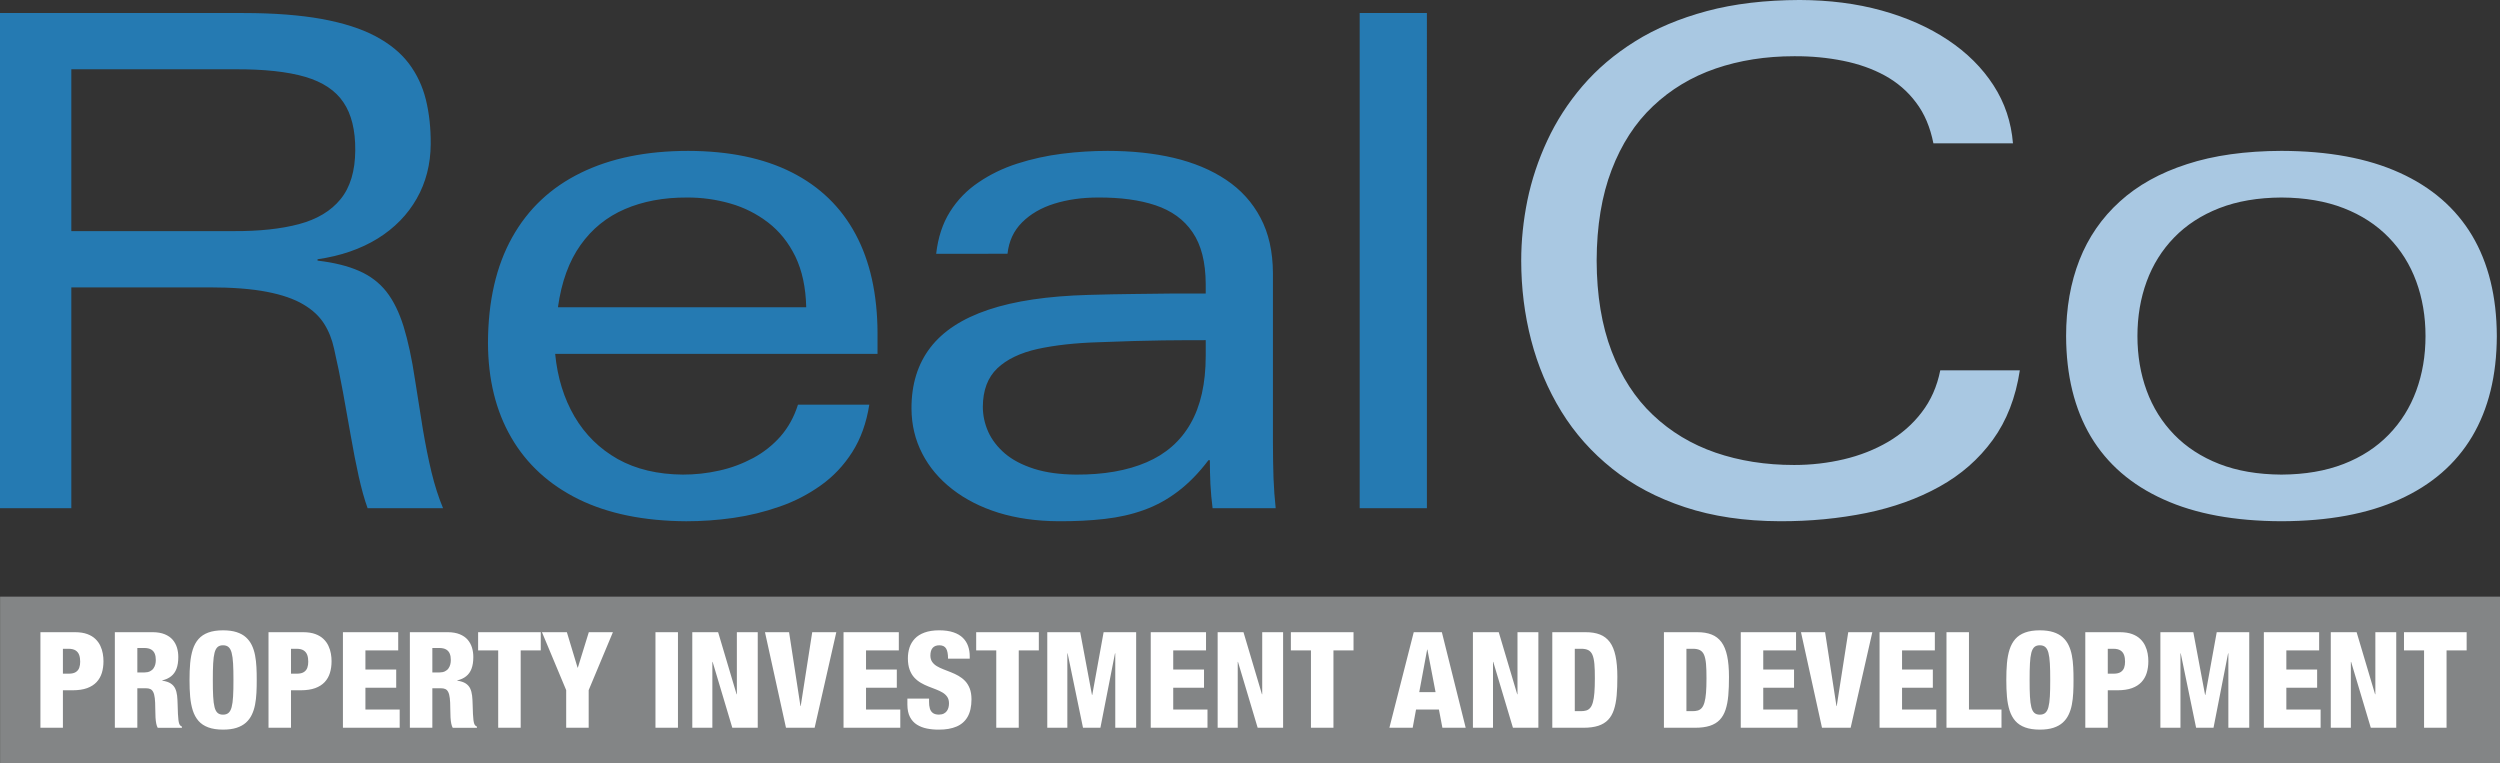
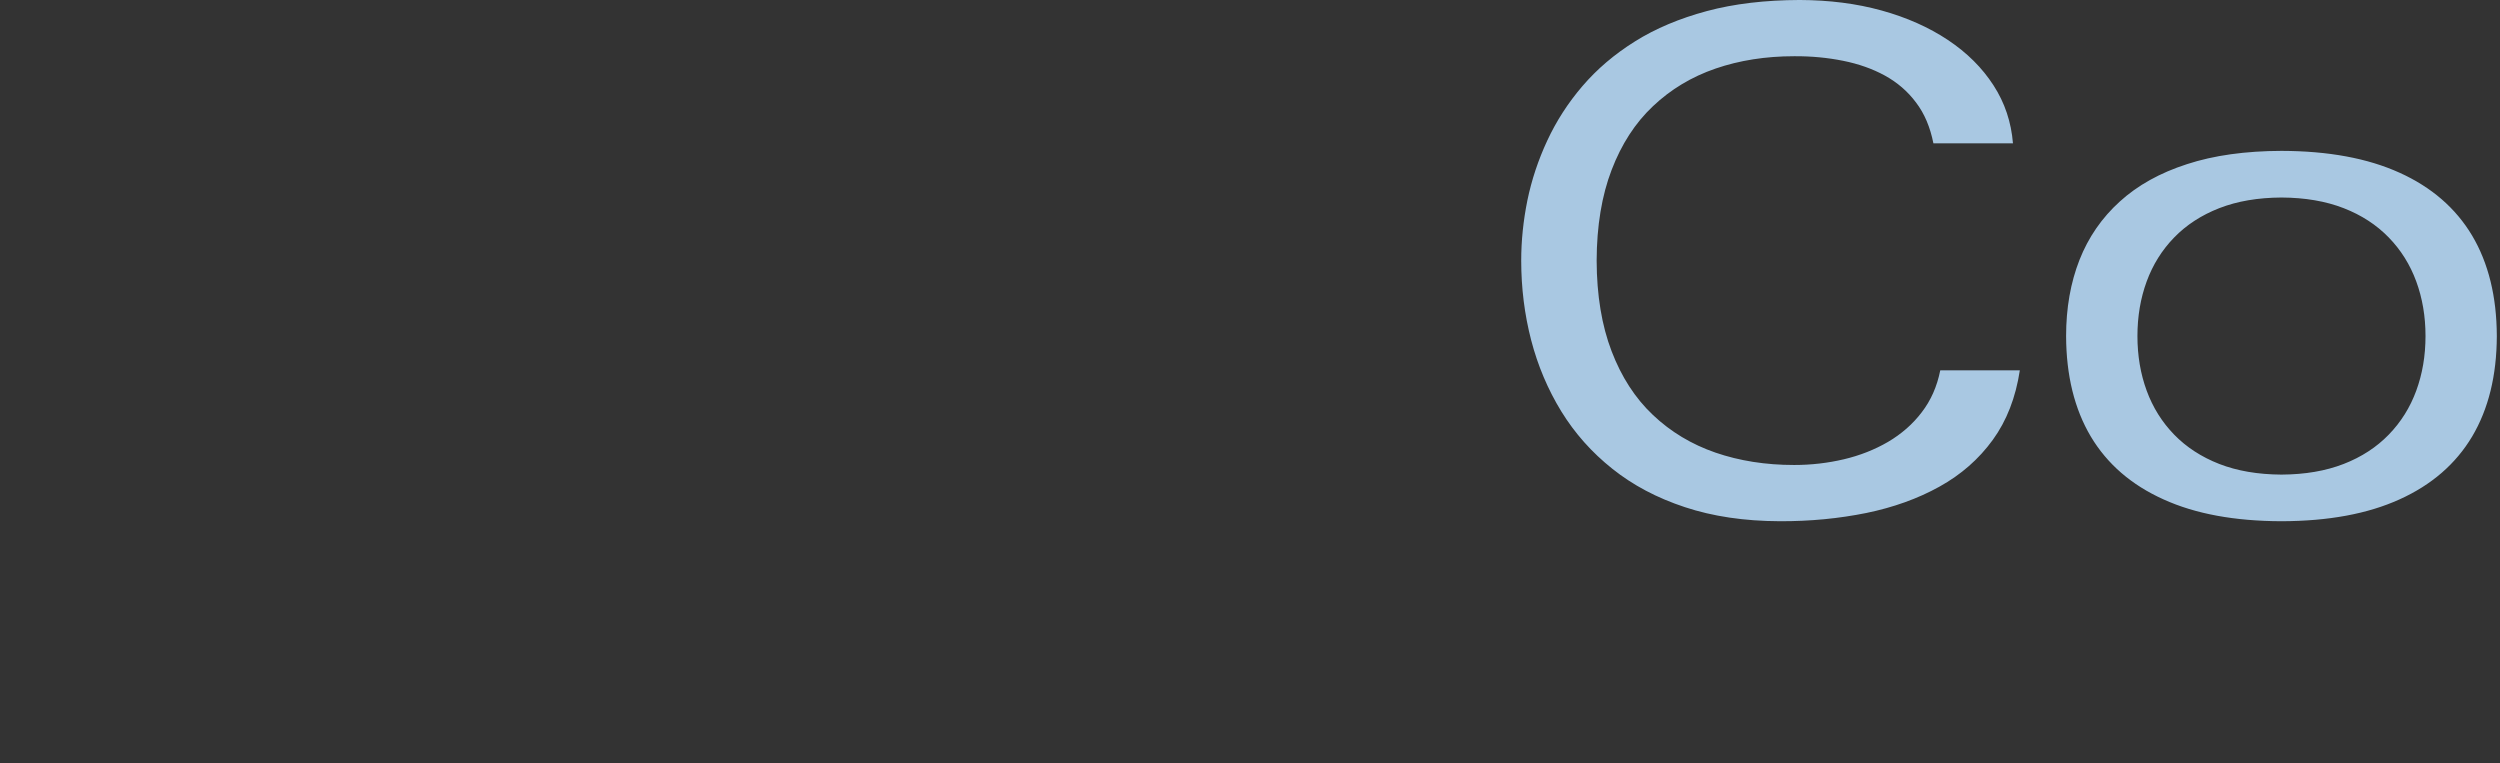
<svg xmlns="http://www.w3.org/2000/svg" version="1.1" id="Layer_1" x="0px" y="0px" width="255.126px" height="77.896px" viewBox="0 0 255.126 77.896" enable-background="new 0 0 255.126 77.896" xml:space="preserve">
  <rect x="0" y="0" width="255.126" height="77.896" fill="#333333" stroke="none" />
-   <rect x="0.009" y="60.888" fill-rule="evenodd" clip-rule="evenodd" fill="#838586" width="255.117" height="17.008" />
-   <path fill="#257AB2" d="M138.756,51.863h6.859V1.33h-6.859V51.863z M123.044,36.326c0,2.811-0.525,5.121-1.551,6.905  c-1.015,1.785-2.52,3.103-4.48,3.943c-1.971,0.852-4.363,1.271-7.197,1.26c-1.656-0.013-3.091-0.211-4.293-0.595  c-1.201-0.386-2.193-0.898-2.962-1.552c-0.77-0.665-1.342-1.4-1.715-2.229c-0.361-0.816-0.548-1.668-0.548-2.555  c0.012-1.68,0.502-2.986,1.481-3.919c0.969-0.922,2.345-1.575,4.106-1.972c1.773-0.385,3.85-0.618,6.241-0.688  c2.613-0.104,4.794-0.163,6.568-0.187c1.761-0.023,3.219-0.023,4.351-0.023V36.326z M102.816,25.896  c0.14-1.283,0.63-2.344,1.481-3.196c0.852-0.852,1.948-1.494,3.29-1.913c1.353-0.42,2.834-0.63,4.468-0.63  c2.274-0.012,4.234,0.245,5.868,0.793c1.633,0.549,2.905,1.458,3.779,2.753c0.887,1.295,1.33,3.044,1.342,5.272v0.98  c-1.062,0-2.193,0-3.383,0c-1.19,0.012-2.485,0.023-3.896,0.046c-1.412,0.012-2.975,0.047-4.689,0.094  c-4.142,0.116-7.548,0.618-10.219,1.517c-2.671,0.898-4.643,2.192-5.926,3.872s-1.925,3.757-1.913,6.229  c0.012,1.656,0.374,3.173,1.097,4.573c0.711,1.388,1.738,2.601,3.056,3.628c1.33,1.038,2.904,1.843,4.736,2.414  c1.832,0.56,3.861,0.852,6.089,0.863c1.715,0.012,3.29-0.07,4.725-0.233c1.446-0.163,2.788-0.466,4.013-0.91  c1.237-0.442,2.392-1.073,3.477-1.9c1.084-0.816,2.123-1.879,3.114-3.186h0.14c0,0.806,0.023,1.622,0.058,2.45  c0.047,0.828,0.117,1.645,0.222,2.449h6.439c-0.105-0.944-0.175-1.96-0.222-3.067c-0.035-1.108-0.059-2.321-0.059-3.651V27.856  c-0.012-2.181-0.432-4.059-1.271-5.634c-0.828-1.575-2.006-2.87-3.511-3.873c-1.517-1.015-3.29-1.75-5.343-2.24  c-2.053-0.479-4.292-0.711-6.742-0.711c-1.54,0-3.091,0.093-4.667,0.292c-1.574,0.199-3.091,0.537-4.549,1.003  c-1.458,0.467-2.776,1.109-3.955,1.913c-1.189,0.793-2.158,1.797-2.916,2.998c-0.758,1.202-1.225,2.637-1.412,4.293H102.816z   M89.553,34.015c-0.012-3.978-0.758-7.349-2.24-10.113c-1.481-2.765-3.663-4.876-6.533-6.322c-2.87-1.447-6.381-2.17-10.545-2.182  c-4.257,0-7.92,0.746-10.965,2.24c-3.033,1.481-5.377,3.674-6.999,6.579c-1.633,2.917-2.461,6.509-2.473,10.779  c0.012,3.732,0.805,6.952,2.379,9.658c1.575,2.719,3.873,4.818,6.883,6.3c3.009,1.47,6.661,2.216,10.965,2.239  c1.563,0,3.161-0.104,4.794-0.338c1.622-0.233,3.208-0.618,4.736-1.155c1.528-0.524,2.939-1.26,4.211-2.169  c1.283-0.91,2.345-2.042,3.208-3.396c0.863-1.353,1.447-2.975,1.738-4.841h-7.279c-0.396,1.26-0.992,2.333-1.785,3.243  c-0.793,0.897-1.738,1.645-2.812,2.217c-1.073,0.571-2.216,1.002-3.441,1.271c-1.225,0.279-2.473,0.408-3.721,0.408  c-2.566-0.023-4.783-0.549-6.638-1.587c-1.855-1.05-3.324-2.496-4.409-4.34c-1.073-1.843-1.738-3.966-1.972-6.392h32.896V34.015z   M56.938,31.356c0.361-2.59,1.131-4.702,2.31-6.357c1.178-1.657,2.683-2.87,4.526-3.663c1.843-0.793,3.955-1.19,6.323-1.178  c1.516-0.012,2.998,0.199,4.421,0.606c1.435,0.408,2.718,1.062,3.873,1.948s2.076,2.041,2.776,3.465  c0.688,1.435,1.062,3.149,1.108,5.179H56.938z M7.279,7.069h16.728c2.951-0.011,5.331,0.245,7.127,0.77  c1.796,0.525,3.114,1.4,3.919,2.613c0.816,1.201,1.213,2.834,1.202,4.875c-0.012,2.124-0.514,3.792-1.505,5.004  c-0.98,1.202-2.403,2.053-4.246,2.543c-1.843,0.49-4.06,0.723-6.638,0.711H7.279V7.069z M7.279,29.326h14.068  c2.368,0,4.328,0.151,5.891,0.455c1.563,0.304,2.8,0.735,3.733,1.295c0.933,0.548,1.633,1.212,2.111,1.971  c0.479,0.758,0.805,1.598,1.003,2.508c0.327,1.424,0.63,2.905,0.91,4.433c0.28,1.528,0.548,3.033,0.805,4.503  c0.256,1.481,0.524,2.847,0.805,4.118c0.28,1.26,0.583,2.345,0.91,3.254h7.699c-0.455-1.096-0.852-2.321-1.178-3.674  c-0.326-1.354-0.618-2.823-0.886-4.409c-0.257-1.587-0.525-3.278-0.805-5.075c-0.315-2.123-0.711-3.92-1.155-5.377  c-0.455-1.459-1.038-2.648-1.761-3.57c-0.723-0.91-1.657-1.622-2.788-2.111c-1.132-0.502-2.543-0.852-4.235-1.05v-0.14  c2.368-0.338,4.41-1.05,6.136-2.112c1.727-1.073,3.056-2.438,3.989-4.083c0.934-1.645,1.412-3.5,1.423-5.564  c0.012-1.633-0.152-3.126-0.49-4.515c-0.338-1.376-0.921-2.613-1.738-3.698c-0.828-1.096-1.96-2.018-3.406-2.788  c-1.446-0.77-3.278-1.353-5.494-1.762C30.621,1.54,27.961,1.33,24.847,1.33H0v50.533h7.279V29.326z" />
  <path fill="#A9C8E2" d="M232.825,20.157c2.402,0.012,4.515,0.373,6.346,1.085c1.831,0.711,3.359,1.714,4.596,2.986  c1.248,1.283,2.182,2.776,2.812,4.491c0.63,1.714,0.945,3.569,0.945,5.576s-0.315,3.861-0.945,5.576s-1.563,3.207-2.812,4.491  c-1.236,1.271-2.765,2.274-4.596,2.985c-1.831,0.712-3.943,1.073-6.346,1.086c-2.403-0.013-4.515-0.374-6.346-1.086  c-1.82-0.711-3.36-1.714-4.597-2.985c-1.248-1.284-2.181-2.776-2.812-4.491c-0.63-1.715-0.944-3.569-0.944-5.576  s0.314-3.861,0.944-5.576c0.631-1.715,1.563-3.208,2.812-4.491c1.236-1.272,2.776-2.275,4.597-2.986  C228.31,20.53,230.421,20.169,232.825,20.157 M254.801,34.295c-0.012-4.024-0.852-7.442-2.52-10.254  c-1.68-2.811-4.152-4.946-7.407-6.416c-3.267-1.482-7.279-2.216-12.05-2.228c-3.675,0.012-6.883,0.455-9.636,1.353  c-2.753,0.887-5.039,2.158-6.859,3.815c-1.831,1.656-3.208,3.65-4.117,5.96c-0.91,2.322-1.365,4.911-1.365,7.769  c0.012,4.024,0.852,7.442,2.52,10.254c1.68,2.812,4.153,4.945,7.419,6.415c3.255,1.482,7.268,2.217,12.039,2.229  c4.771-0.012,8.783-0.746,12.05-2.229c3.255-1.47,5.728-3.604,7.407-6.415C253.95,41.738,254.79,38.32,254.801,34.295z   M198.004,37.795c-0.327,1.645-0.957,3.067-1.891,4.28c-0.921,1.214-2.076,2.217-3.44,3.021c-1.365,0.793-2.87,1.389-4.503,1.773  c-1.634,0.385-3.325,0.583-5.074,0.583c-2.905,0-5.576-0.42-8.025-1.26c-2.438-0.84-4.573-2.123-6.382-3.838  c-1.819-1.715-3.219-3.885-4.223-6.509c-1.003-2.613-1.517-5.705-1.528-9.251c0.012-3.546,0.525-6.637,1.528-9.25  c1.004-2.625,2.403-4.794,4.223-6.509c1.809-1.714,3.943-2.998,6.382-3.837c2.449-0.84,5.12-1.26,8.025-1.26  c1.761-0.012,3.43,0.151,4.992,0.466c1.575,0.315,2.998,0.816,4.258,1.505c1.271,0.7,2.333,1.61,3.185,2.753  c0.863,1.131,1.446,2.519,1.773,4.164h8.119c-0.176-2.158-0.828-4.129-1.983-5.914c-1.154-1.785-2.694-3.325-4.654-4.631  c-1.948-1.295-4.199-2.298-6.766-3.009c-2.566-0.712-5.354-1.062-8.364-1.073c-3.534,0.012-6.685,0.385-9.472,1.131  c-2.776,0.747-5.227,1.773-7.326,3.091c-2.1,1.307-3.885,2.835-5.366,4.561c-1.481,1.727-2.671,3.582-3.593,5.564  s-1.598,4.013-2.029,6.101c-0.42,2.077-0.63,4.129-0.63,6.147c0,2.8,0.338,5.506,1.015,8.119c0.677,2.602,1.703,5.027,3.067,7.256  c1.377,2.24,3.115,4.199,5.215,5.868c2.1,1.679,4.572,2.985,7.407,3.919c2.847,0.944,6.078,1.423,9.683,1.435  c3.114,0.012,6.054-0.279,8.83-0.84c2.765-0.571,5.249-1.458,7.454-2.683c2.216-1.225,4.024-2.812,5.448-4.771  c1.423-1.959,2.344-4.327,2.764-7.104H198.004z" />
-   <path fill="#FFFFFF" d="M247.377,74.268h2.295v-7.896h2.05v-1.858h-6.394v1.858h2.049V74.268z M237.857,74.268h2.049v-6.721h0.027  l2.008,6.721h2.596v-9.754h-2.131v6.339h-0.027l-1.886-6.339h-2.636V74.268z M231.027,74.268h5.792V72.41h-3.497v-2.227h3.142  v-1.857h-3.142v-1.953h3.347v-1.858h-5.642V74.268z M220.468,74.268h2.049v-7.596h0.027l1.57,7.596h1.776l1.488-7.596h0.027v7.596  h2.131v-9.754h-3.318l-1.161,6.407h-0.027l-1.202-6.407h-3.36V74.268z M212.805,74.268h2.295v-3.825h1.011  c0.571-0.002,1.059-0.075,1.457-0.219c0.398-0.146,0.722-0.351,0.967-0.614c0.246-0.264,0.426-0.576,0.538-0.938  c0.111-0.361,0.168-0.763,0.166-1.199c0.002-0.246-0.021-0.504-0.068-0.772c-0.046-0.271-0.13-0.535-0.251-0.792  c-0.118-0.257-0.286-0.491-0.505-0.701c-0.217-0.209-0.492-0.376-0.829-0.501c-0.339-0.125-0.746-0.188-1.229-0.191h-3.551V74.268z   M215.1,66.208h0.587c0.308,0.002,0.546,0.062,0.718,0.176c0.17,0.113,0.291,0.271,0.359,0.468c0.068,0.199,0.1,0.422,0.098,0.675  c0.002,0.221-0.027,0.421-0.091,0.605c-0.062,0.185-0.178,0.332-0.342,0.443c-0.166,0.112-0.398,0.171-0.701,0.174H215.1V66.208z   M207.123,69.391c-0.002-0.667,0.009-1.228,0.034-1.683c0.022-0.455,0.07-0.817,0.141-1.091c0.071-0.272,0.176-0.468,0.314-0.589  c0.139-0.119,0.321-0.178,0.549-0.176c0.229-0.002,0.417,0.057,0.558,0.176c0.144,0.121,0.25,0.316,0.323,0.589  c0.073,0.273,0.123,0.636,0.148,1.091c0.027,0.455,0.038,1.016,0.036,1.683c0.002,0.667-0.009,1.228-0.036,1.683  c-0.025,0.455-0.075,0.817-0.148,1.091c-0.073,0.272-0.18,0.469-0.323,0.589c-0.141,0.119-0.328,0.178-0.558,0.176  c-0.228,0.002-0.41-0.057-0.549-0.176c-0.139-0.12-0.243-0.316-0.314-0.589c-0.07-0.273-0.118-0.636-0.141-1.091  C207.131,70.619,207.121,70.058,207.123,69.391z M211.603,69.391c0.002-0.453-0.007-0.89-0.03-1.313  c-0.02-0.426-0.067-0.826-0.139-1.202c-0.072-0.378-0.182-0.722-0.332-1.033c-0.147-0.311-0.349-0.579-0.602-0.807  c-0.25-0.228-0.566-0.4-0.949-0.525c-0.38-0.123-0.84-0.185-1.377-0.187c-0.602,0-1.106,0.077-1.517,0.229  c-0.409,0.15-0.739,0.371-0.995,0.66c-0.252,0.289-0.445,0.64-0.58,1.055c-0.132,0.411-0.224,0.881-0.271,1.404  c-0.046,0.525-0.068,1.098-0.066,1.719c-0.002,0.622,0.021,1.193,0.066,1.717c0.047,0.525,0.139,0.992,0.271,1.406  c0.135,0.412,0.328,0.766,0.58,1.055c0.256,0.289,0.586,0.51,0.995,0.66c0.41,0.152,0.915,0.228,1.517,0.229  c0.537-0.002,0.997-0.063,1.377-0.187c0.383-0.125,0.699-0.301,0.949-0.525c0.253-0.228,0.454-0.497,0.602-0.809  c0.15-0.31,0.26-0.653,0.332-1.031c0.071-0.376,0.119-0.776,0.139-1.202C211.596,70.281,211.605,69.844,211.603,69.391z   M198.639,74.268h5.614V72.41h-3.319v-7.896h-2.295V74.268z M191.81,74.268h5.791V72.41h-3.496v-2.227h3.142v-1.857h-3.142v-1.953  h3.347v-1.858h-5.642V74.268z M185.936,74.268h2.923l2.213-9.754h-2.458l-1.175,7.541h-0.027l-1.161-7.541h-2.459L185.936,74.268z   M177.645,74.268h5.792V72.41h-3.497v-2.227h3.142v-1.857h-3.142v-1.953h3.347v-1.858h-5.642V74.268z M169.804,74.268h3.169  c0.602,0,1.108-0.066,1.521-0.2c0.412-0.135,0.747-0.338,1.005-0.608c0.259-0.271,0.455-0.614,0.592-1.026  c0.139-0.415,0.231-0.899,0.282-1.458c0.05-0.558,0.072-1.19,0.07-1.898c0-0.845-0.062-1.56-0.187-2.142  c-0.126-0.584-0.319-1.055-0.581-1.41c-0.264-0.354-0.599-0.614-1.009-0.773c-0.407-0.162-0.895-0.239-1.461-0.237h-3.401V74.268z   M172.099,66.208h0.642c0.303-0.003,0.547,0.043,0.733,0.137c0.187,0.096,0.328,0.255,0.426,0.479  c0.098,0.229,0.164,0.535,0.2,0.928c0.034,0.391,0.05,0.883,0.048,1.475c0,0.583-0.016,1.072-0.048,1.471s-0.084,0.722-0.155,0.97  c-0.068,0.248-0.159,0.439-0.272,0.569c-0.111,0.132-0.246,0.221-0.405,0.269s-0.344,0.07-0.554,0.068h-0.614V66.208z   M158.412,74.268h3.17c0.601,0,1.108-0.066,1.521-0.2c0.412-0.135,0.746-0.338,1.004-0.608c0.26-0.271,0.455-0.614,0.592-1.026  c0.139-0.415,0.232-0.899,0.282-1.458c0.05-0.558,0.073-1.19,0.07-1.898c0-0.845-0.062-1.56-0.187-2.142  c-0.125-0.584-0.318-1.055-0.58-1.41c-0.265-0.354-0.599-0.614-1.009-0.773c-0.407-0.162-0.895-0.239-1.462-0.237h-3.401V74.268z   M160.707,66.208h0.642c0.304-0.003,0.547,0.043,0.734,0.137c0.186,0.096,0.327,0.255,0.425,0.479  c0.099,0.229,0.164,0.535,0.2,0.928c0.035,0.391,0.051,0.883,0.048,1.475c0,0.583-0.016,1.072-0.048,1.471  c-0.031,0.398-0.084,0.722-0.154,0.97c-0.068,0.248-0.159,0.439-0.273,0.569c-0.111,0.132-0.246,0.221-0.405,0.269  s-0.344,0.07-0.553,0.068h-0.615V66.208z M150.312,74.268h2.049v-6.721h0.027l2.008,6.721h2.596v-9.754h-2.131v6.339h-0.028  l-1.885-6.339h-2.636V74.268z M146.5,70.634h-1.666l0.806-4.344h0.027L146.5,70.634z M141.788,74.268h2.377l0.342-1.858h2.336  l0.354,1.858h2.377l-2.432-9.754h-2.868L141.788,74.268z M133.783,74.268h2.296v-7.896h2.049v-1.858h-6.394v1.858h2.049V74.268z   M124.262,74.268h2.049v-6.721h0.027l2.007,6.721h2.596v-9.754h-2.131v6.339h-0.027l-1.885-6.339h-2.636V74.268z M117.433,74.268  h5.792V72.41h-3.497v-2.227h3.142v-1.857h-3.142v-1.953h3.347v-1.858h-5.642V74.268z M106.874,74.268h2.049v-7.596h0.027  l1.571,7.596h1.776l1.489-7.596h0.028v7.596h2.131v-9.754h-3.32l-1.161,6.407h-0.027l-1.202-6.407h-3.36V74.268z M101.669,74.268  h2.295v-7.896h2.049v-1.858H99.62v1.858h2.049V74.268z M92.599,71.29v0.628c0.004,0.506,0.091,0.925,0.266,1.258  c0.173,0.33,0.41,0.589,0.708,0.776c0.301,0.188,0.642,0.32,1.024,0.396c0.385,0.077,0.788,0.114,1.211,0.111  c0.704,0.003,1.302-0.1,1.799-0.31c0.496-0.209,0.876-0.541,1.138-0.997c0.262-0.458,0.394-1.054,0.396-1.794  c-0.002-0.43-0.064-0.796-0.18-1.1c-0.119-0.303-0.275-0.558-0.476-0.767c-0.198-0.207-0.423-0.38-0.671-0.521  c-0.249-0.142-0.505-0.262-0.77-0.366c-0.264-0.103-0.521-0.203-0.77-0.302c-0.248-0.095-0.474-0.204-0.672-0.322  c-0.2-0.121-0.357-0.267-0.476-0.438c-0.116-0.171-0.178-0.385-0.18-0.638c0.002-0.354,0.08-0.619,0.236-0.792  c0.157-0.173,0.383-0.26,0.679-0.26c0.164,0,0.305,0.027,0.421,0.084c0.116,0.055,0.208,0.142,0.276,0.258  c0.062,0.103,0.109,0.239,0.141,0.41c0.034,0.17,0.05,0.375,0.05,0.614h2.213v-0.232c0.002-0.375-0.053-0.724-0.165-1.045  c-0.111-0.321-0.289-0.604-0.532-0.845c-0.244-0.243-0.565-0.433-0.963-0.566c-0.399-0.137-0.884-0.205-1.455-0.207  c-0.59,0.002-1.088,0.079-1.496,0.229c-0.41,0.15-0.738,0.355-0.988,0.619c-0.25,0.265-0.433,0.569-0.546,0.913  c-0.111,0.347-0.168,0.715-0.166,1.106c0.002,0.453,0.063,0.838,0.18,1.156c0.118,0.319,0.275,0.585,0.476,0.802  c0.198,0.214,0.424,0.394,0.672,0.537s0.505,0.269,0.77,0.371c0.264,0.104,0.521,0.202,0.77,0.298  c0.248,0.096,0.473,0.203,0.671,0.321c0.201,0.121,0.357,0.267,0.476,0.439c0.118,0.173,0.177,0.392,0.18,0.651  c0.002,0.141-0.016,0.28-0.048,0.419c-0.034,0.137-0.091,0.26-0.168,0.371c-0.08,0.111-0.184,0.202-0.319,0.269  c-0.134,0.066-0.302,0.1-0.503,0.103c-0.267-0.003-0.471-0.06-0.617-0.173c-0.146-0.111-0.246-0.267-0.3-0.46  c-0.057-0.196-0.082-0.417-0.08-0.665V71.29H92.599z M86.083,74.268h5.792V72.41h-3.497v-2.227h3.142v-1.857h-3.142v-1.953h3.347  v-1.858h-5.642V74.268z M80.21,74.268h2.923l2.213-9.754h-2.458l-1.175,7.541h-0.027l-1.161-7.541h-2.459L80.21,74.268z   M70.648,74.268h2.049v-6.721h0.027l2.008,6.721h2.596v-9.754h-2.131v6.339h-0.027l-1.885-6.339h-2.636V74.268z M66.891,74.268  h2.295v-9.754h-2.295V74.268z M57.78,74.268h2.295v-3.839l2.473-5.915h-2.459l-1.12,3.62h-0.027l-1.093-3.62h-2.541l2.472,5.915  V74.268z M50.841,74.268h2.295v-7.896h2.049v-1.858h-6.393v1.858h2.049V74.268z M44.121,66.126h0.696  c0.303,0.002,0.542,0.055,0.715,0.157c0.173,0.104,0.296,0.248,0.369,0.433c0.073,0.182,0.107,0.396,0.104,0.64  c0.002,0.147-0.016,0.298-0.052,0.446c-0.037,0.147-0.098,0.284-0.187,0.409c-0.086,0.123-0.207,0.224-0.359,0.299  c-0.153,0.075-0.344,0.114-0.576,0.116h-0.71V66.126z M41.826,74.268h2.295v-4.03h0.874c0.18-0.002,0.333,0.025,0.455,0.082  c0.123,0.057,0.221,0.16,0.294,0.308c0.075,0.148,0.127,0.355,0.159,0.623c0.032,0.271,0.048,0.615,0.048,1.036  c0,0.367,0.009,0.679,0.025,0.932c0.016,0.255,0.043,0.467,0.078,0.635c0.037,0.169,0.084,0.308,0.144,0.415h2.473v-0.123  c-0.062-0.025-0.116-0.06-0.162-0.103c-0.045-0.043-0.084-0.107-0.116-0.196c-0.032-0.086-0.057-0.209-0.078-0.368  s-0.039-0.369-0.05-0.626c-0.014-0.258-0.023-0.579-0.032-0.961c-0.007-0.328-0.025-0.631-0.055-0.902  c-0.032-0.272-0.096-0.514-0.193-0.724c-0.098-0.209-0.25-0.382-0.46-0.52c-0.209-0.136-0.499-0.231-0.863-0.286v-0.027  c0.36-0.084,0.663-0.223,0.904-0.417c0.244-0.191,0.428-0.448,0.551-0.77c0.123-0.323,0.185-0.719,0.185-1.19  c0.002-0.337-0.043-0.658-0.134-0.963c-0.093-0.303-0.241-0.574-0.444-0.811c-0.205-0.236-0.474-0.421-0.811-0.558  c-0.334-0.137-0.747-0.207-1.234-0.21h-3.852V74.268z M34.996,74.268h5.792V72.41h-3.497v-2.227h3.142v-1.857h-3.142v-1.953h3.347  v-1.858h-5.642V74.268z M27.401,74.268h2.295v-3.825h1.011c0.571-0.002,1.059-0.075,1.457-0.219  c0.398-0.146,0.722-0.351,0.968-0.614s0.426-0.576,0.537-0.938c0.112-0.361,0.168-0.763,0.167-1.199  c0.002-0.246-0.021-0.504-0.068-0.772c-0.046-0.271-0.13-0.535-0.251-0.792c-0.118-0.257-0.287-0.491-0.505-0.701  c-0.216-0.209-0.491-0.376-0.829-0.501c-0.339-0.125-0.747-0.188-1.229-0.191h-3.552V74.268z M29.696,66.208h0.587  C30.59,66.21,30.83,66.27,31,66.384c0.17,0.113,0.291,0.271,0.359,0.468c0.068,0.199,0.1,0.422,0.098,0.675  c0.002,0.221-0.027,0.421-0.091,0.605c-0.062,0.185-0.178,0.332-0.341,0.443c-0.166,0.112-0.398,0.171-0.701,0.174h-0.628V66.208z   M21.719,69.391c-0.002-0.667,0.009-1.228,0.034-1.683c0.023-0.455,0.071-0.817,0.141-1.091c0.071-0.272,0.176-0.468,0.314-0.589  c0.139-0.119,0.321-0.178,0.549-0.176c0.229-0.002,0.417,0.057,0.558,0.176c0.144,0.121,0.25,0.316,0.323,0.589  c0.073,0.273,0.123,0.636,0.148,1.091c0.027,0.455,0.039,1.016,0.037,1.683c0.002,0.667-0.009,1.228-0.037,1.683  c-0.025,0.455-0.075,0.817-0.148,1.091c-0.073,0.272-0.18,0.469-0.323,0.589c-0.141,0.119-0.328,0.178-0.558,0.176  c-0.228,0.002-0.41-0.057-0.549-0.176c-0.139-0.12-0.244-0.316-0.314-0.589c-0.07-0.273-0.118-0.636-0.141-1.091  C21.728,70.619,21.716,70.058,21.719,69.391z M26.199,69.391c0.002-0.453-0.007-0.89-0.03-1.313  c-0.021-0.426-0.068-0.826-0.139-1.202c-0.073-0.378-0.182-0.722-0.332-1.033c-0.148-0.311-0.349-0.579-0.601-0.807  c-0.25-0.228-0.567-0.4-0.95-0.525c-0.38-0.123-0.84-0.185-1.377-0.187c-0.601,0-1.106,0.077-1.516,0.229  c-0.41,0.15-0.74,0.371-0.995,0.66c-0.253,0.289-0.446,0.64-0.581,1.055c-0.131,0.411-0.223,0.881-0.271,1.404  c-0.045,0.525-0.068,1.098-0.066,1.719c-0.002,0.622,0.021,1.193,0.066,1.717c0.048,0.525,0.139,0.992,0.271,1.406  c0.135,0.412,0.328,0.766,0.581,1.055c0.255,0.289,0.585,0.51,0.995,0.66c0.41,0.152,0.916,0.228,1.516,0.229  c0.538-0.002,0.998-0.063,1.377-0.187c0.383-0.125,0.699-0.301,0.95-0.525c0.252-0.228,0.453-0.497,0.601-0.809  c0.15-0.31,0.259-0.653,0.332-1.031c0.071-0.376,0.119-0.776,0.139-1.202C26.192,70.281,26.201,69.844,26.199,69.391z   M14.015,66.126h0.696c0.303,0.002,0.542,0.055,0.715,0.157c0.173,0.104,0.296,0.248,0.369,0.433  c0.073,0.182,0.107,0.396,0.104,0.64c0.002,0.147-0.016,0.298-0.052,0.446c-0.037,0.147-0.098,0.284-0.187,0.409  c-0.086,0.123-0.207,0.224-0.359,0.299c-0.153,0.075-0.344,0.114-0.576,0.116h-0.71V66.126z M11.72,74.268h2.295v-4.03h0.874  c0.18-0.002,0.333,0.025,0.456,0.082c0.123,0.057,0.221,0.16,0.293,0.308c0.075,0.148,0.127,0.355,0.159,0.623  c0.032,0.271,0.048,0.615,0.048,1.036c0,0.367,0.009,0.679,0.025,0.932c0.016,0.255,0.043,0.467,0.078,0.635  c0.037,0.169,0.084,0.308,0.144,0.415h2.473v-0.123c-0.062-0.025-0.116-0.06-0.162-0.103c-0.045-0.043-0.084-0.107-0.116-0.196  c-0.032-0.086-0.057-0.209-0.078-0.368s-0.039-0.369-0.05-0.626c-0.013-0.258-0.022-0.579-0.032-0.961  c-0.007-0.328-0.025-0.631-0.054-0.902c-0.032-0.272-0.096-0.514-0.194-0.724c-0.098-0.209-0.25-0.382-0.46-0.52  c-0.209-0.136-0.499-0.231-0.863-0.286v-0.027c0.36-0.084,0.663-0.223,0.904-0.417c0.244-0.191,0.428-0.448,0.551-0.77  c0.123-0.323,0.184-0.719,0.184-1.19c0.002-0.337-0.043-0.658-0.134-0.963c-0.093-0.303-0.241-0.574-0.444-0.811  c-0.205-0.236-0.474-0.421-0.811-0.558c-0.334-0.137-0.747-0.207-1.234-0.21H11.72V74.268z M4.125,74.268H6.42v-3.825h1.011  c0.571-0.002,1.059-0.075,1.457-0.219c0.398-0.146,0.722-0.351,0.967-0.614c0.246-0.264,0.426-0.576,0.538-0.938  c0.111-0.361,0.168-0.763,0.166-1.199c0.002-0.246-0.021-0.504-0.068-0.772c-0.045-0.271-0.13-0.535-0.25-0.792  c-0.118-0.257-0.287-0.491-0.505-0.701c-0.216-0.209-0.492-0.376-0.829-0.501c-0.339-0.125-0.747-0.188-1.229-0.191H4.125V74.268z   M6.42,66.208h0.587c0.308,0.002,0.546,0.062,0.717,0.176c0.171,0.113,0.292,0.271,0.36,0.468c0.068,0.199,0.1,0.422,0.098,0.675  c0.002,0.221-0.027,0.421-0.091,0.605c-0.062,0.185-0.178,0.332-0.342,0.443c-0.166,0.112-0.398,0.171-0.701,0.174H6.42V66.208z" />
</svg>